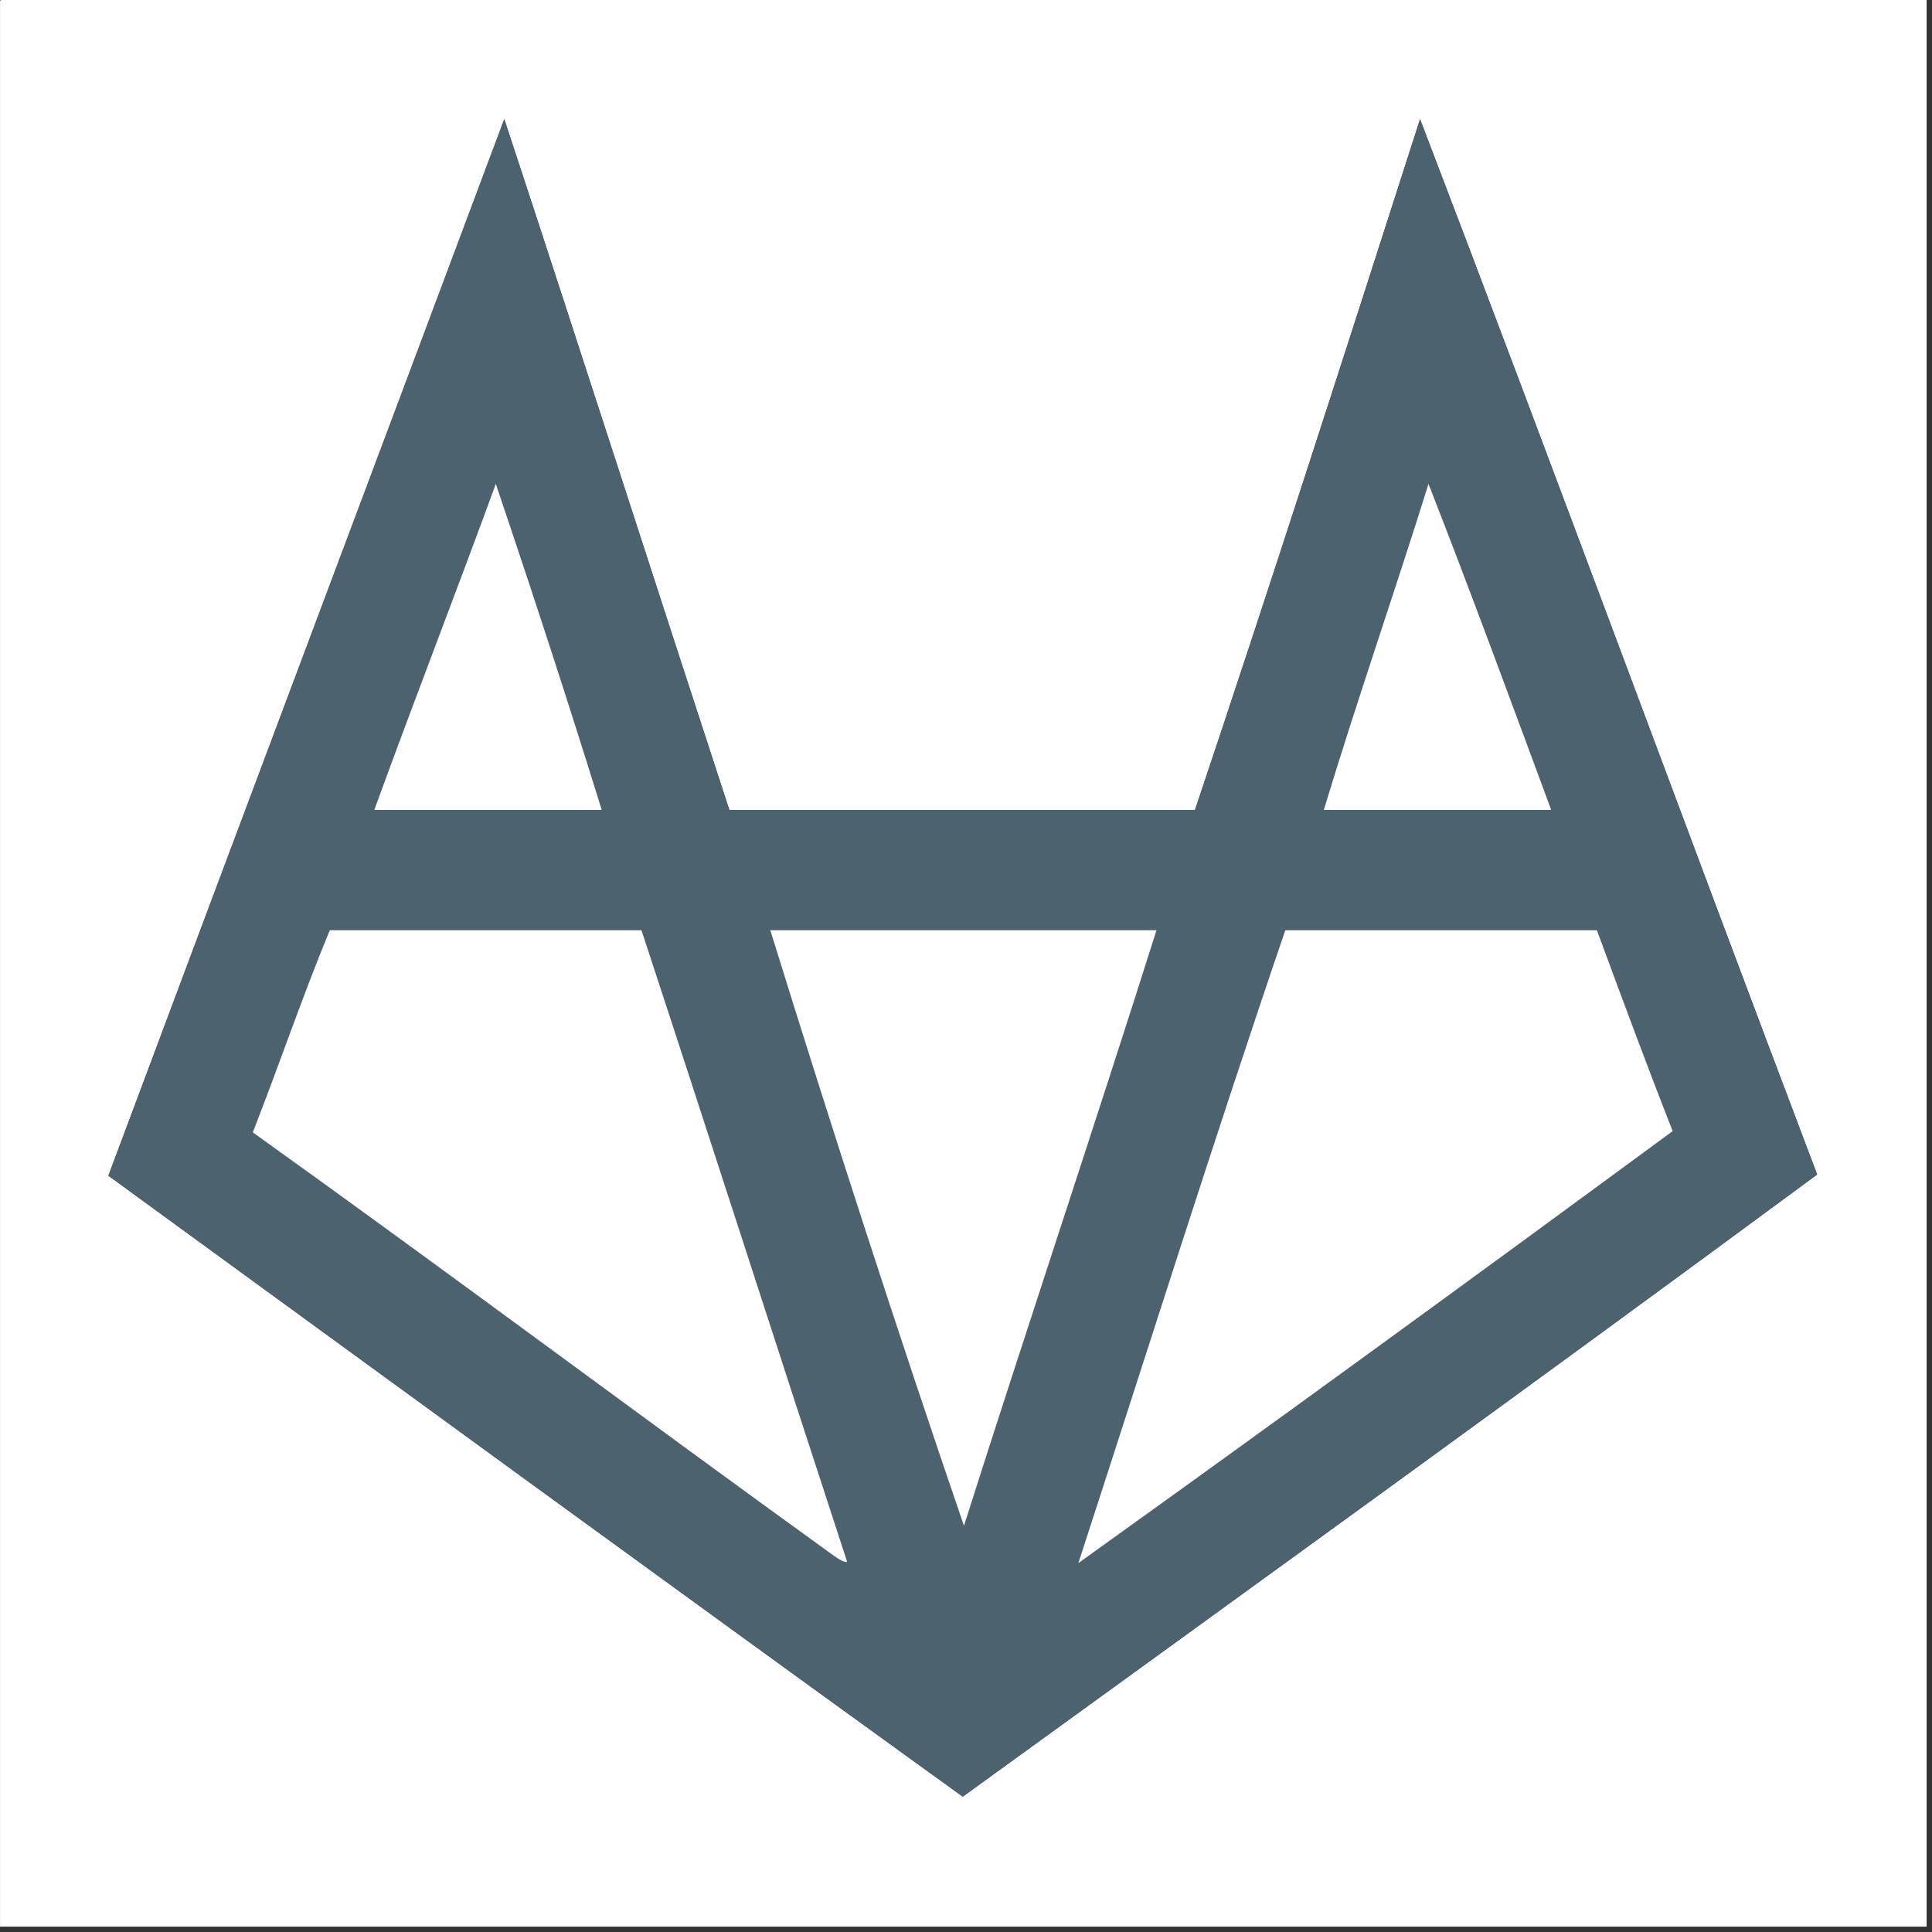
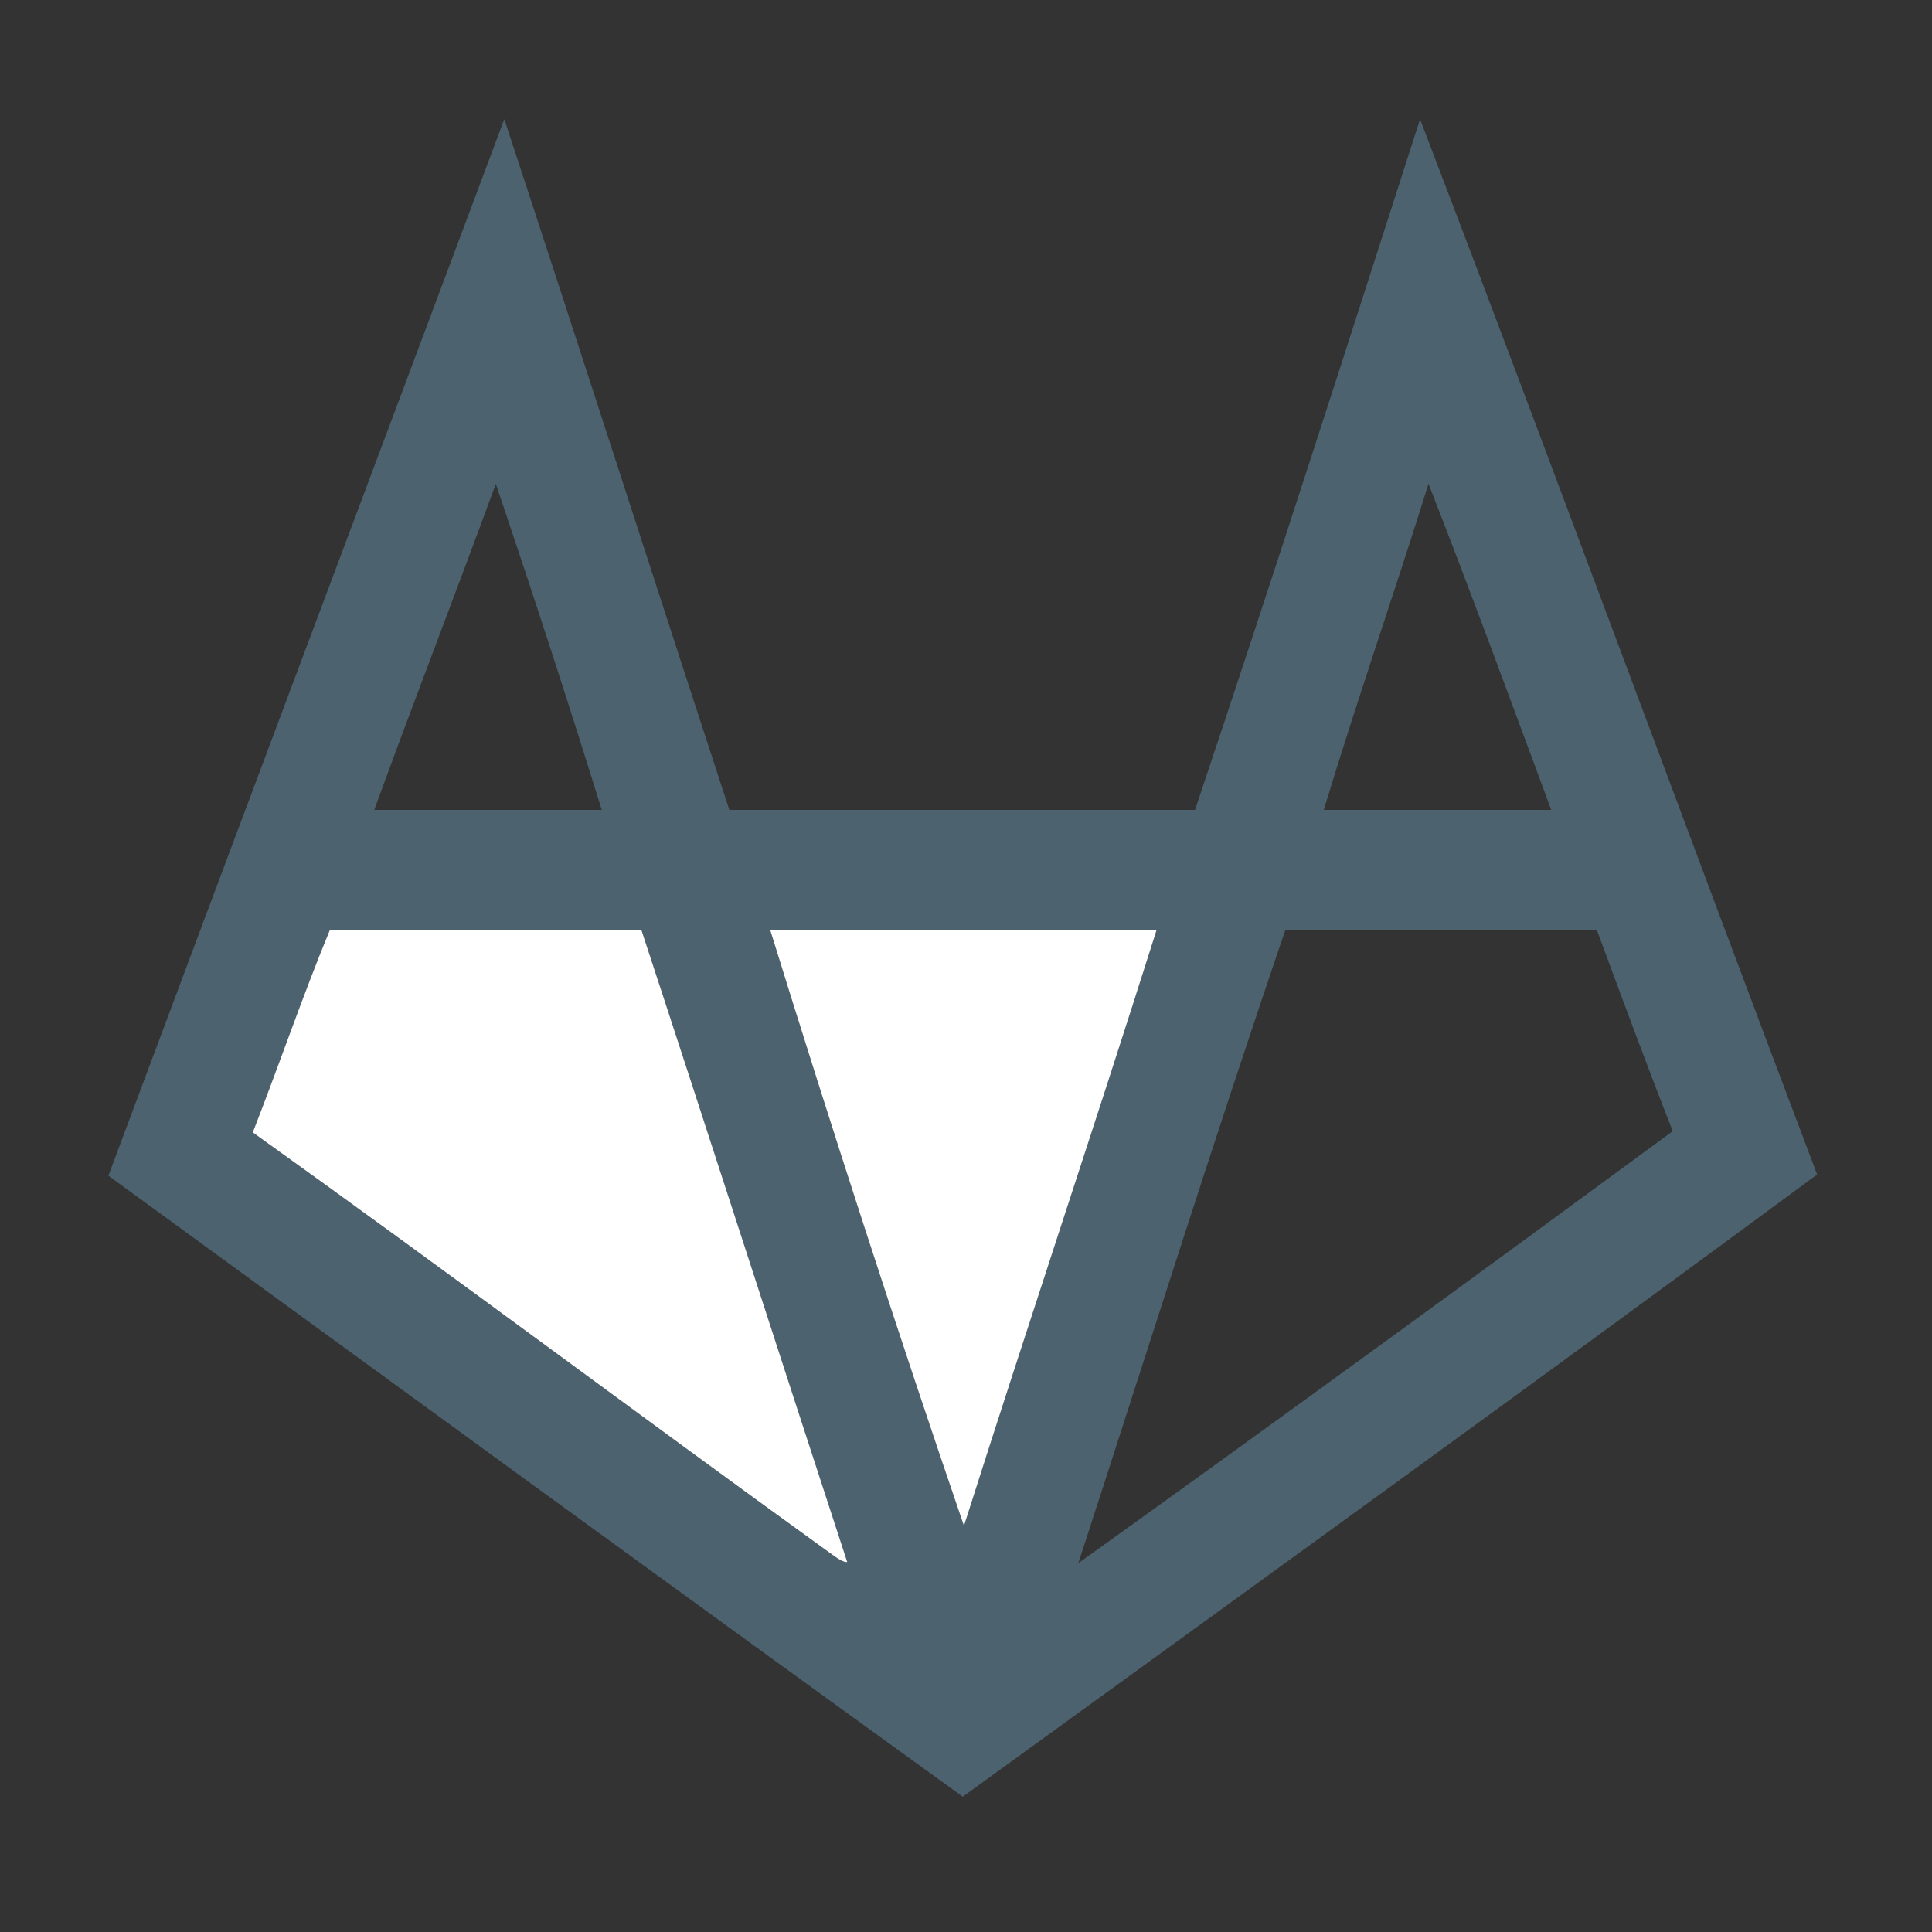
<svg xmlns="http://www.w3.org/2000/svg" version="1.1" id="gitl" x="100%" y="100%" width="100%" height="100%" viewBox="0 0 100 100" enable-background="new 0 0 100 100" xml:space="preserve">
  <rect x="0" y="0" width="100" height="100" fill="#333333" stroke="none" />
  <g>
-     <path fill-rule="evenodd" clip-rule="evenodd" fill="#FFFFFF" d="M0.063,0c33.224,0,66.44,0,99.66,0c0,33.239,0,66.483,0,99.723   c-33.239,0-66.481,0-99.721,0c0-33.181,0-66.356,0-99.536C-0.001,0.099-0.009,0.011,0.063,0z M5.61,60.854   c14.728,10.728,29.437,21.469,44.222,32.141c14.77-10.704,29.566-21.385,44.223-32.203c-6.886-18.172-13.618-36.5-20.553-54.625   c-3.84,11.96-7.68,23.923-11.648,35.754c-8.033,0-16.07,0-24.104,0c-3.897-11.907-7.733-23.872-11.648-35.754   C19.281,24.409,12.426,42.612,5.61,60.854z" />
    <path fill-rule="evenodd" clip-rule="evenodd" fill="#4C626E" d="M26.102,6.167c3.916,11.882,7.751,23.847,11.648,35.754   c8.033,0,16.07,0,24.104,0c3.969-11.831,7.809-23.793,11.648-35.754c6.935,18.125,13.667,36.453,20.553,54.625   C79.398,71.61,64.602,82.291,49.832,92.995C35.047,82.323,20.338,71.582,5.61,60.854C12.426,42.612,19.281,24.409,26.102,6.167z    M19.372,41.92c3.927,0,7.851,0,11.774,0c-1.764-5.689-3.601-11.309-5.482-16.88C23.596,30.694,21.433,36.255,19.372,41.92z    M68.518,41.92c3.924,0,7.847,0,11.774,0c-2.095-5.649-4.175-11.316-6.353-16.88C72.171,30.705,70.247,36.216,68.518,41.92z    M13.084,58.612c9.942,7.112,19.956,14.611,29.833,21.738c0.323,0.231,0.722,0.538,0.936,0.498   C40.29,69.962,36.78,59.021,33.203,48.147c-5.379,0-10.755,0-16.135,0C15.658,51.556,14.438,55.148,13.084,58.612z M49.893,78.979   c3.281-10.317,6.699-20.499,9.968-30.832c-6.665,0-13.329,0-19.994,0C43.031,58.355,46.429,68.865,49.893,78.979z M55.813,80.911   c10.173-7.286,20.586-14.876,30.768-22.362c-1.346-3.425-2.635-6.913-3.924-10.401c-5.375,0-10.755,0-16.131,0   C62.838,58.952,59.374,69.981,55.813,80.911z" />
-     <path fill-rule="evenodd" clip-rule="evenodd" fill="#FFFFFF" d="M25.664,25.041c1.882,5.571,3.718,11.19,5.482,16.88   c-3.924,0-7.847,0-11.774,0C21.433,36.255,23.596,30.694,25.664,25.041z" />
-     <path fill-rule="evenodd" clip-rule="evenodd" fill="#FFFFFF" d="M73.939,25.041c2.178,5.564,4.258,11.23,6.353,16.88   c-3.928,0-7.851,0-11.774,0C70.247,36.216,72.171,30.705,73.939,25.041z" />
    <path fill-rule="evenodd" clip-rule="evenodd" fill="#FFFFFF" d="M17.068,48.147c5.379,0,10.755,0,16.135,0   c3.577,10.873,7.086,21.814,10.649,32.701c-0.213,0.04-0.612-0.267-0.936-0.498c-9.877-7.127-19.891-14.626-29.833-21.738   C14.438,55.148,15.658,51.556,17.068,48.147z" />
    <path fill-rule="evenodd" clip-rule="evenodd" fill="#FFFFFF" d="M39.868,48.147c6.665,0,13.329,0,19.994,0   c-3.27,10.333-6.688,20.515-9.968,30.832C46.429,68.865,43.031,58.355,39.868,48.147z" />
-     <path fill-rule="evenodd" clip-rule="evenodd" fill="#FFFFFF" d="M66.525,48.147c5.376,0,10.756,0,16.131,0   c1.289,3.488,2.578,6.977,3.924,10.401c-10.182,7.486-20.595,15.076-30.768,22.362C59.374,69.981,62.838,58.952,66.525,48.147z" />
  </g>
</svg>